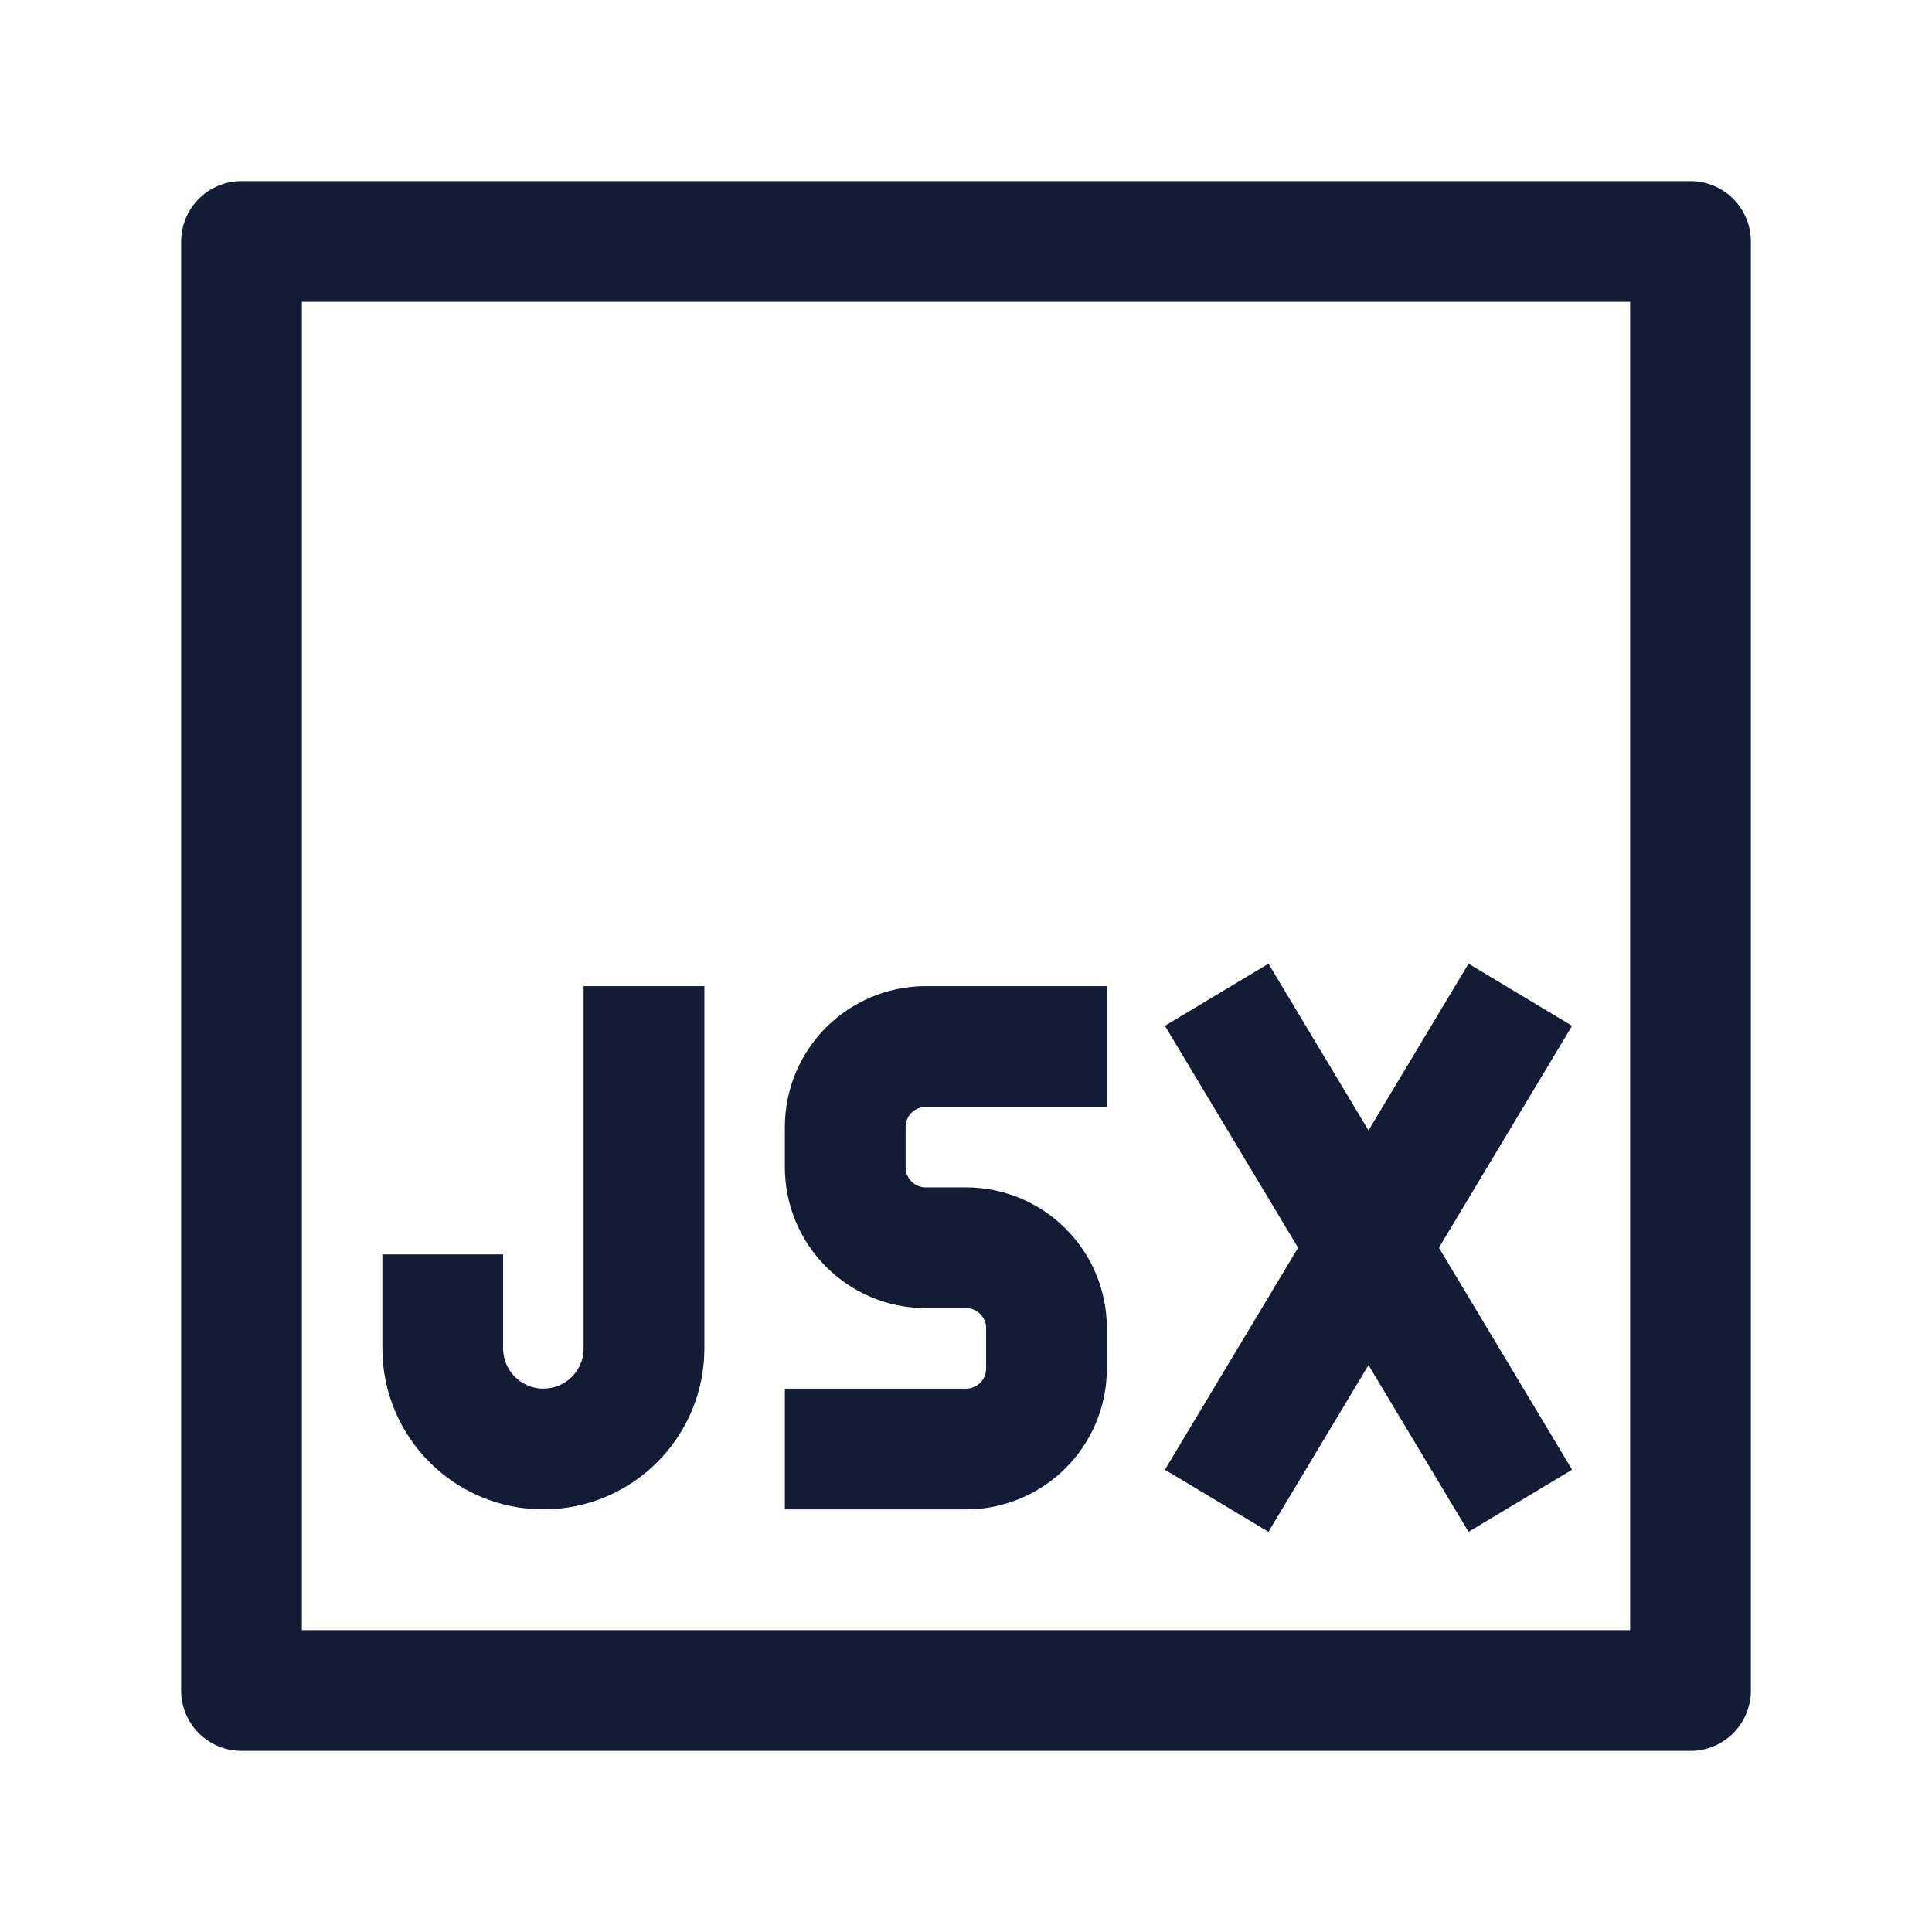
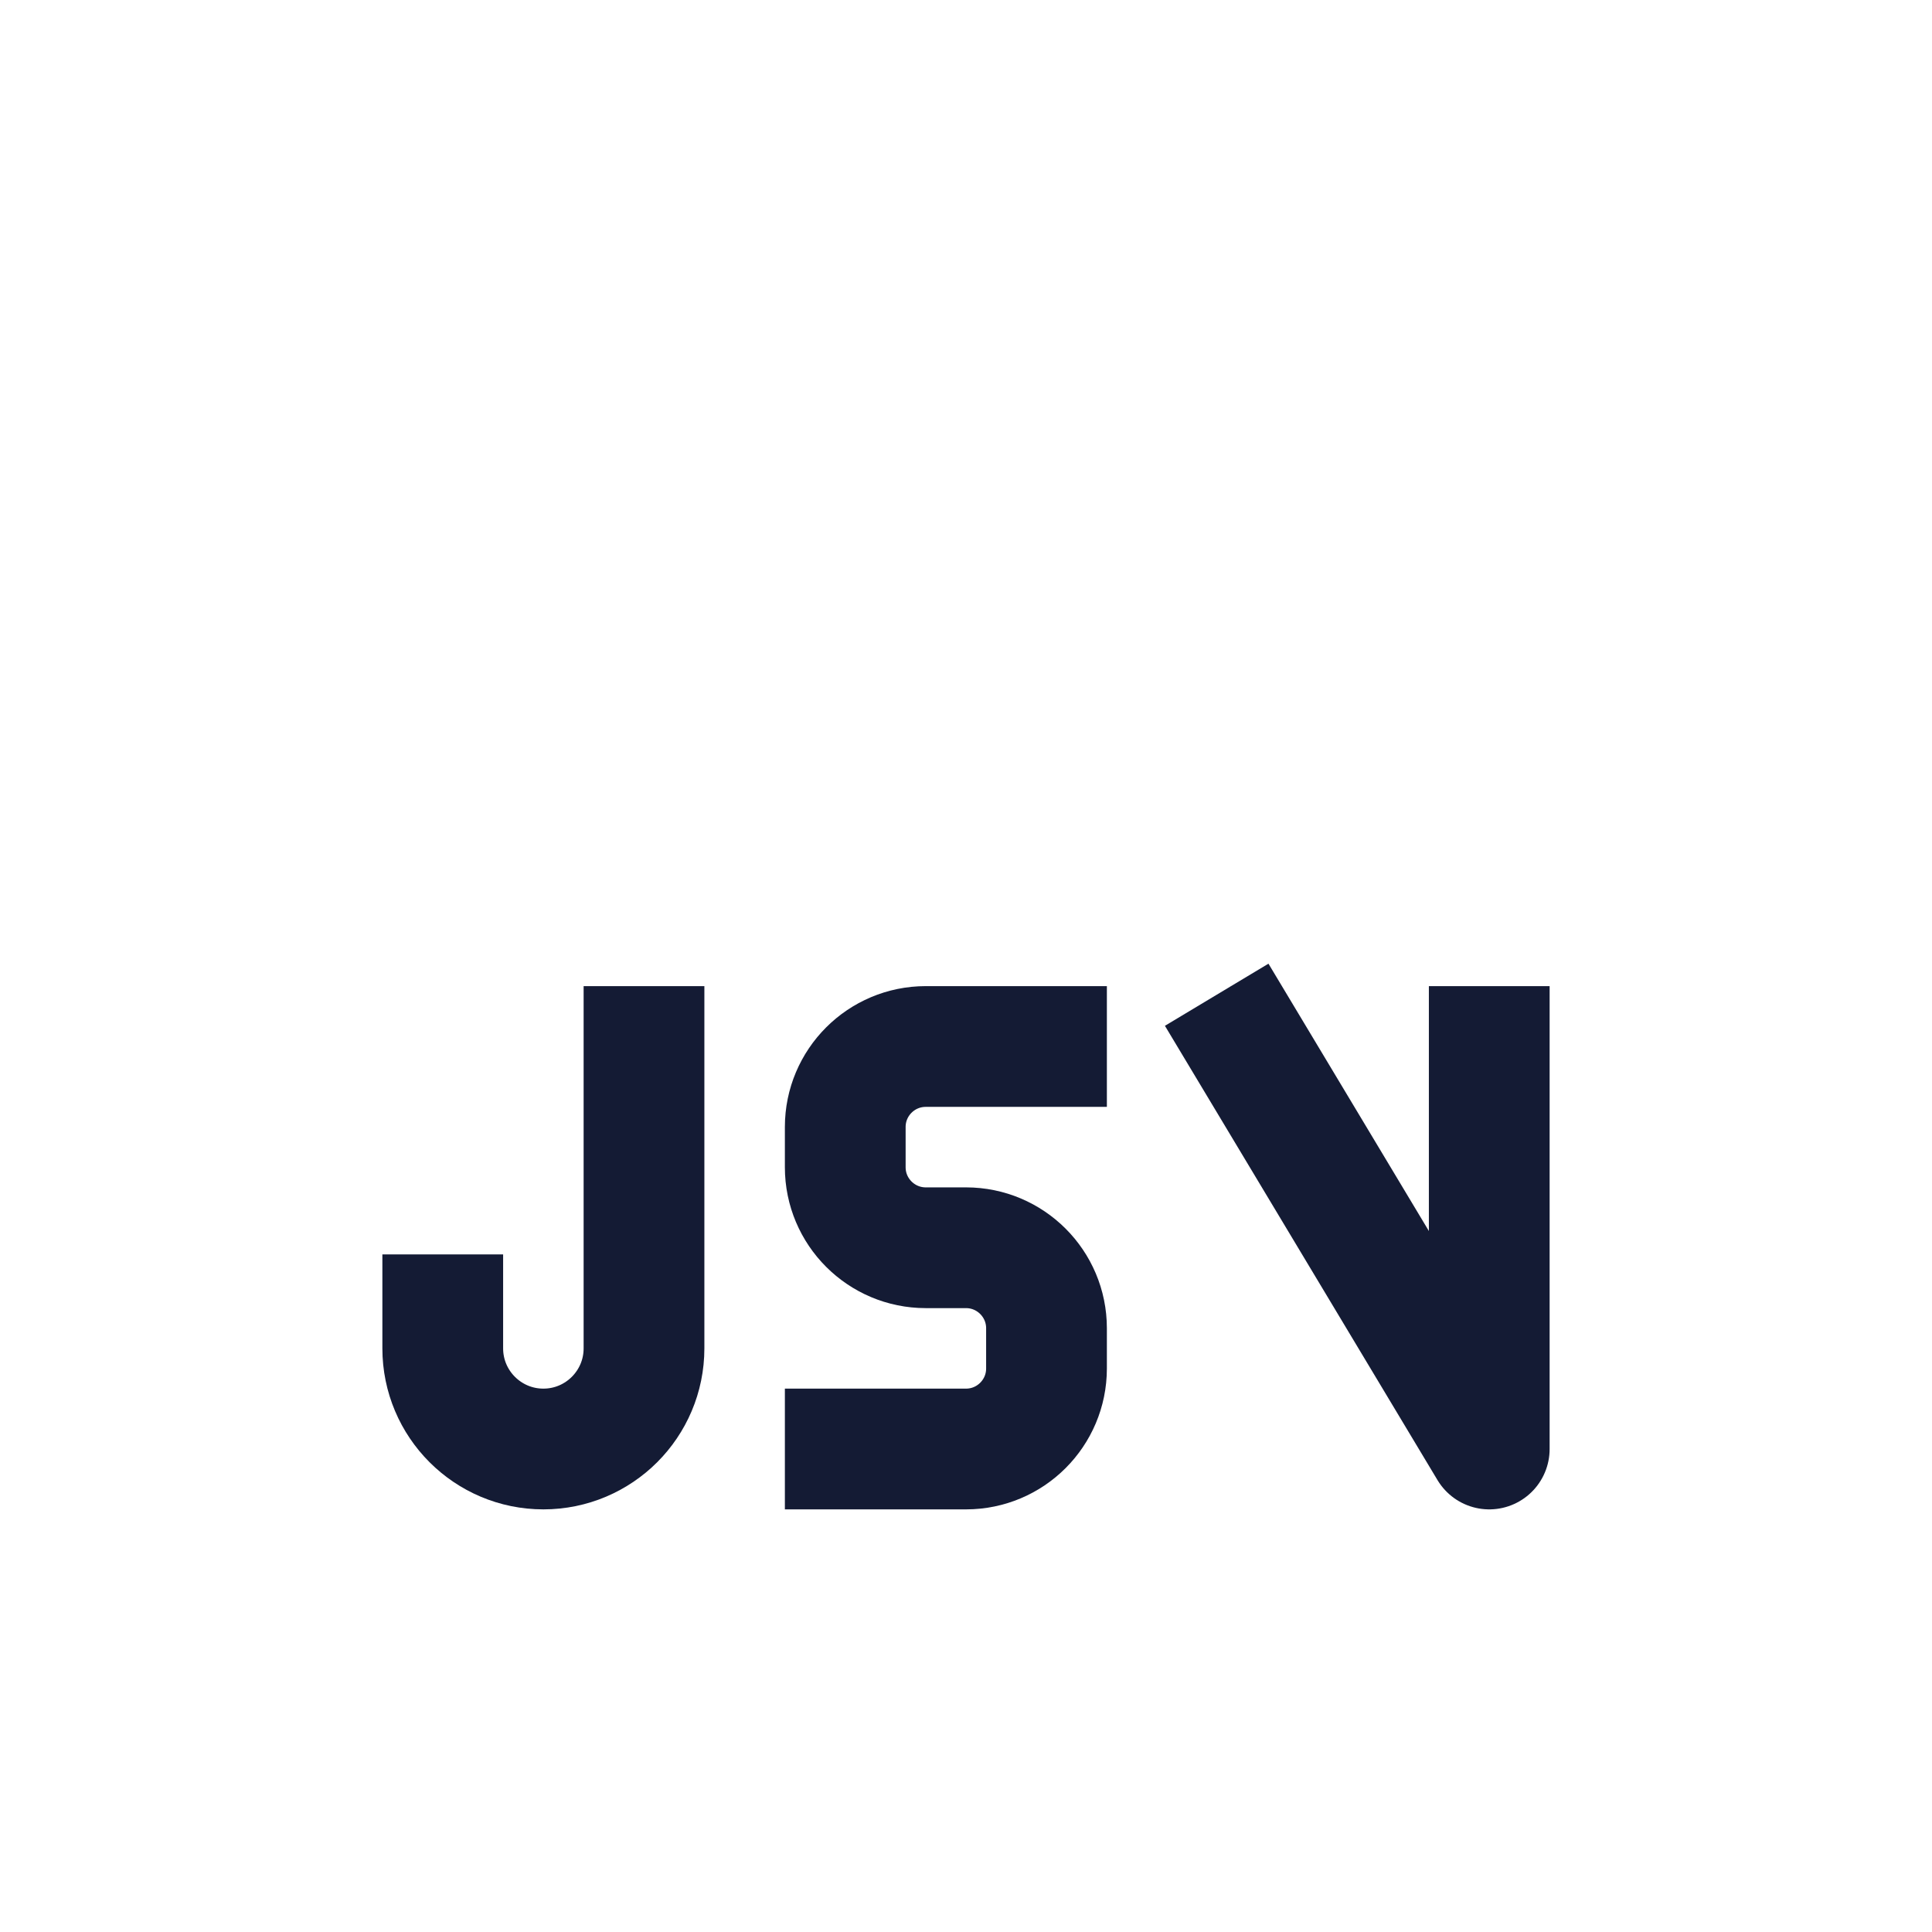
<svg xmlns="http://www.w3.org/2000/svg" width="24" height="24" viewBox="0 0 24 24" fill="none">
-   <path d="M21 3H3V21H21V3Z" stroke="#141B34" stroke-width="1.5" stroke-linejoin="round" />
  <path d="M8 13V16.75C8 17.44 7.44 18 6.75 18C6.06 18 5.5 17.44 5.5 16.75V16.333" stroke="#141B34" stroke-width="1.5" stroke-linecap="square" stroke-linejoin="round" />
-   <path d="M15.5 13L18.5 18M15.5 18L18.5 13" stroke="#141B34" stroke-width="1.5" stroke-linecap="square" stroke-linejoin="round" />
+   <path d="M15.5 13L18.5 18L18.5 13" stroke="#141B34" stroke-width="1.5" stroke-linecap="square" stroke-linejoin="round" />
  <path d="M13 13H11.5C10.948 13 10.5 13.448 10.5 14V14.5C10.5 15.052 10.948 15.5 11.5 15.5H12C12.552 15.5 13 15.948 13 16.5V17C13 17.552 12.552 18 12 18H10.5" stroke="#141B34" stroke-width="1.5" stroke-linecap="square" stroke-linejoin="round" />
</svg>